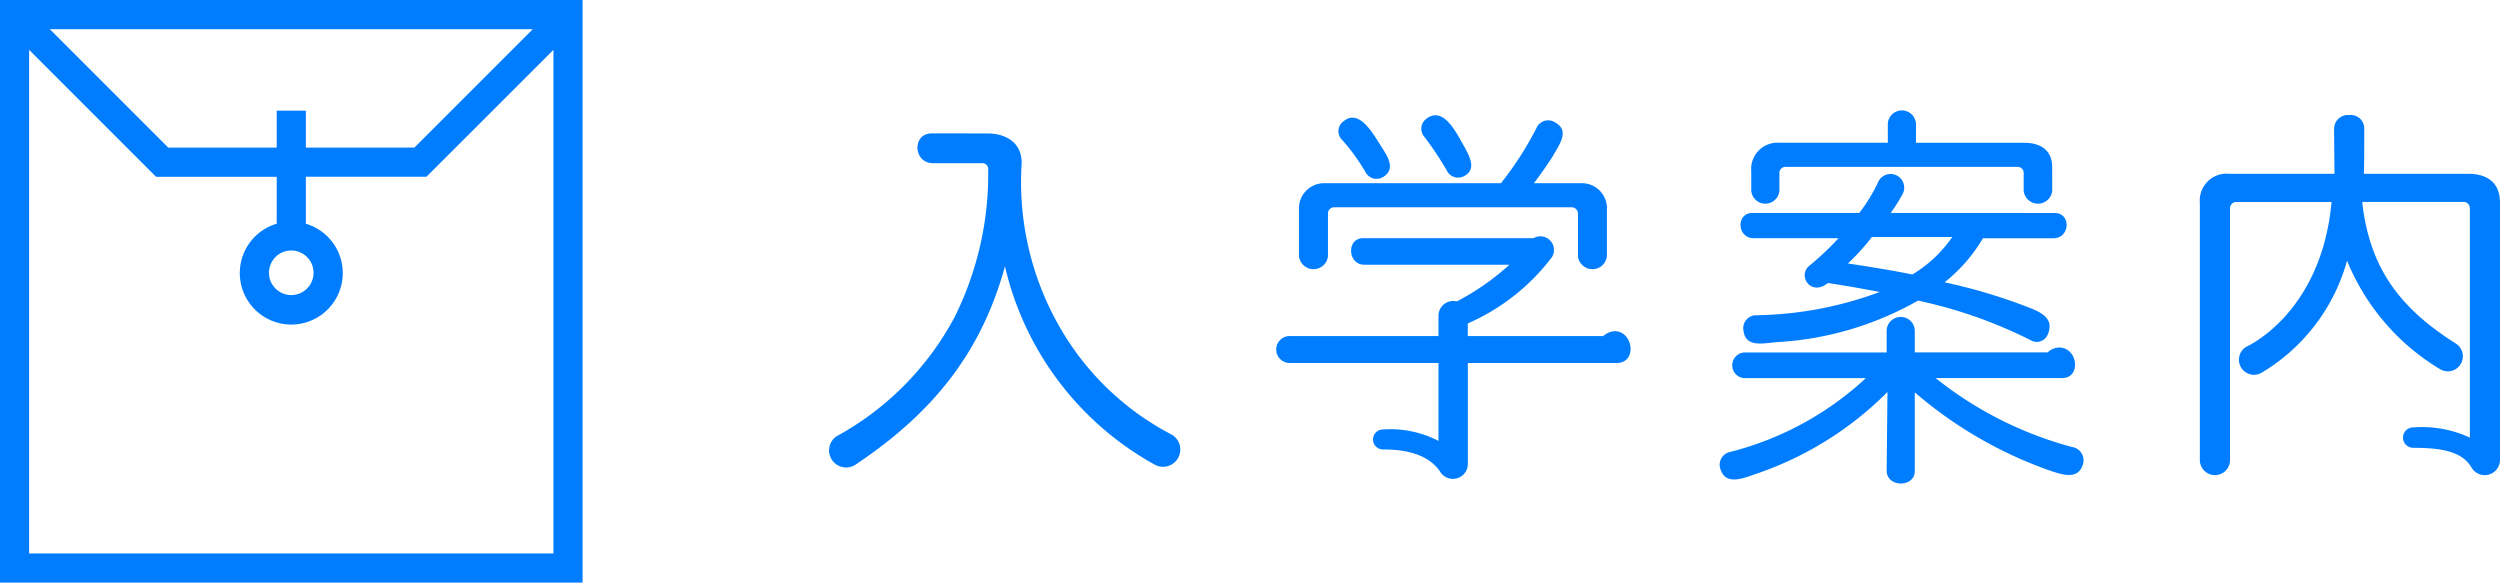
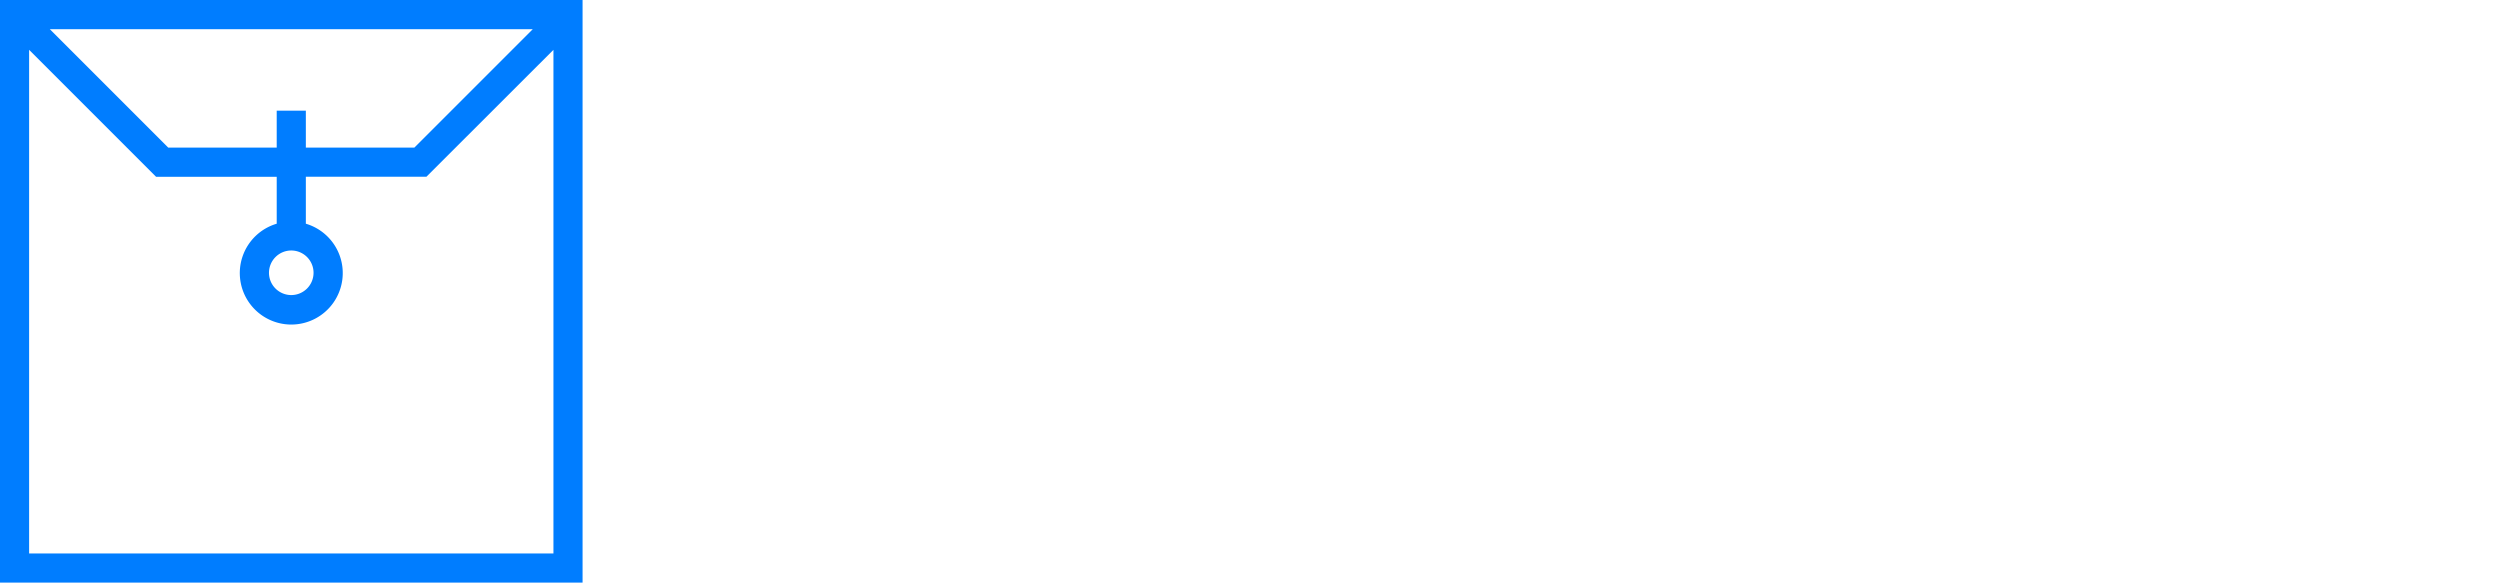
<svg xmlns="http://www.w3.org/2000/svg" width="171.649" height="40.001" viewBox="0 0 171.649 40.001">
  <defs>
    <style>
      .cls-1 {
        fill: #007dff;
      }
    </style>
  </defs>
  <g id="header_gnavi04" transform="translate(-1209.999 -60.001)">
-     <path id="パス_129" data-name="パス 129" class="cls-1" d="M8.96,8.16c-1.344,0-1.26,2.044.084,2.044H12.4a.4.4,0,0,1,.448.392,22.059,22.059,0,0,1-2.3,10.164,20.066,20.066,0,0,1-8.12,8.2,1.173,1.173,0,0,0,1.288,1.96C8.9,27.452,12.32,23.392,14,17.288A20.961,20.961,0,0,0,24.276,30.9a1.184,1.184,0,1,0,1.092-2.1,18.9,18.9,0,0,1-7.476-7.112,20,20,0,0,1-2.744-11.508c0-1.372-1.064-2.016-2.352-2.016Zm36.568.9c-.616-1.12-1.484-2.8-2.632-1.876a.849.849,0,0,0-.084,1.232,22.7,22.7,0,0,1,1.512,2.268.859.859,0,0,0,1.176.42C46.34,10.68,46,9.9,45.528,9.056Zm-5.572,2.1c.812-.5.448-1.232-.084-2.044-.672-1.064-1.6-2.716-2.688-1.736a.827.827,0,0,0-.028,1.232,13.916,13.916,0,0,1,1.6,2.212A.853.853,0,0,0,39.956,11.156ZM55.328,13.4a1.718,1.718,0,0,0-1.764-1.82H50.316c.476-.616.868-1.2,1.26-1.792.532-.924,1.2-1.82.2-2.38a.872.872,0,0,0-1.288.392,22.4,22.4,0,0,1-2.436,3.78H35.98a1.724,1.724,0,0,0-1.792,1.82v3.192a1,1,0,0,0,1.988,0v-2.94a.431.431,0,0,1,.42-.42H52.92a.431.431,0,0,1,.42.42v2.94a1,1,0,0,0,1.988,0ZM56,23.924c1.428,0,1.148-2.184-.14-2.184a1.3,1.3,0,0,0-.784.336h-9.3v-.868a14.575,14.575,0,0,0,5.768-4.536.936.936,0,0,0-1.26-1.316h-11.7c-1.148,0-1.064,1.82.084,1.82h9.968a17.143,17.143,0,0,1-3.612,2.52,1.014,1.014,0,0,0-1.26.98v1.4H33.488a.925.925,0,0,0,.056,1.848h10.22v5.348a7.192,7.192,0,0,0-3.808-.784.686.686,0,1,0,0,1.372c1.316,0,3.08.224,3.948,1.568a1.026,1.026,0,0,0,1.876-.616V23.924Zm29.9-13.44c0-1.232-.868-1.68-1.932-1.68h-7.42V7.488a.968.968,0,0,0-1.932,0V8.8h-7.5a1.8,1.8,0,0,0-1.876,1.96V12.08a.968.968,0,0,0,1.932,0v-1.2a.412.412,0,0,1,.42-.42h15.96a.407.407,0,0,1,.392.42v1.2a.983.983,0,0,0,1.96,0ZM74.816,13.62a11.763,11.763,0,0,0,.84-1.344.937.937,0,1,0-1.736-.7,11.8,11.8,0,0,1-1.26,2.044H65.324c-1.148,0-1.064,1.736.084,1.736h5.824a19.51,19.51,0,0,1-2.016,1.9c-.812.672.112,2.128,1.288,1.176,1.316.2,2.38.392,3.556.616a25.338,25.338,0,0,1-8.568,1.6.889.889,0,0,0-.784,1.064c.14,1.092,1.176.9,2.212.784a22.051,22.051,0,0,0,9.772-2.856,32.1,32.1,0,0,1,7.728,2.716.808.808,0,0,0,1.176-.392c.476-1.12-.476-1.54-1.428-1.9a37.639,37.639,0,0,0-5.656-1.68,10.853,10.853,0,0,0,2.632-3.024h4.844c1.148,0,1.232-1.736.084-1.736Zm4.228,1.652A8.927,8.927,0,0,1,76.3,17.848c-1.484-.308-3.472-.616-4.424-.756a15.933,15.933,0,0,0,1.652-1.82Zm7.532,9.688c1.344,0,1.092-2.1-.2-2.1a1.177,1.177,0,0,0-.784.336H76.468V21.684a.967.967,0,0,0-1.932,0V23.2H64.82a.883.883,0,1,0,.056,1.764h8.232a21.439,21.439,0,0,1-9.324,5.068.9.9,0,0,0-.672,1.148c.336,1.092,1.344.756,2.352.392a23.281,23.281,0,0,0,9.128-5.656l-.056,5.4c0,1.176,1.96,1.176,1.932,0V25.94A28.774,28.774,0,0,0,85.6,31.26c1.036.364,2.072.7,2.408-.364a.921.921,0,0,0-.728-1.2A25.586,25.586,0,0,1,77.9,24.96Zm30.072-12.04c0-1.568-1.12-1.988-2.184-1.988H107.3c0-.252.028.168.028-3.052V7.852a.93.93,0,0,0-1.036-.952.953.953,0,0,0-1.036.98l.028,3.052H98.056A1.843,1.843,0,0,0,96.04,12.92V30.588a1.036,1.036,0,0,0,2.072,0v-17.3a.431.431,0,0,1,.42-.42h6.552c-.7,7.616-5.74,9.884-5.852,9.94a1.035,1.035,0,0,0,1.036,1.792,12.988,12.988,0,0,0,5.88-7.7,15.483,15.483,0,0,0,6.384,7.448A1.03,1.03,0,1,0,113.6,22.58c-3.752-2.38-5.908-5.1-6.412-9.716h6.972a.431.431,0,0,1,.42.42V29.048a7.761,7.761,0,0,0-3.892-.7.7.7,0,0,0,0,1.4c1.792,0,3.332.2,4,1.344a1.048,1.048,0,0,0,1.96-.5Z" transform="translate(1265 61)" />
    <g id="header_gnavi04-2" data-name="header_gnavi04" transform="translate(-30)">
      <path id="icon" class="cls-1" d="M316,966.4v40h40v-40Zm19,7.6v2.534H327.55l-8.128-8.128H352.58l-8.128,8.128H337V974Zm-17,30.4V969.823l8.715,8.715H335v3.223a3.534,3.534,0,1,0,2,0v-3.224h8.278L354,969.823V1004.4ZM336,983.6a1.53,1.53,0,1,1-1.531,1.53A1.532,1.532,0,0,1,336,983.6Z" transform="translate(923.998 -906.4)" />
    </g>
  </g>
</svg>